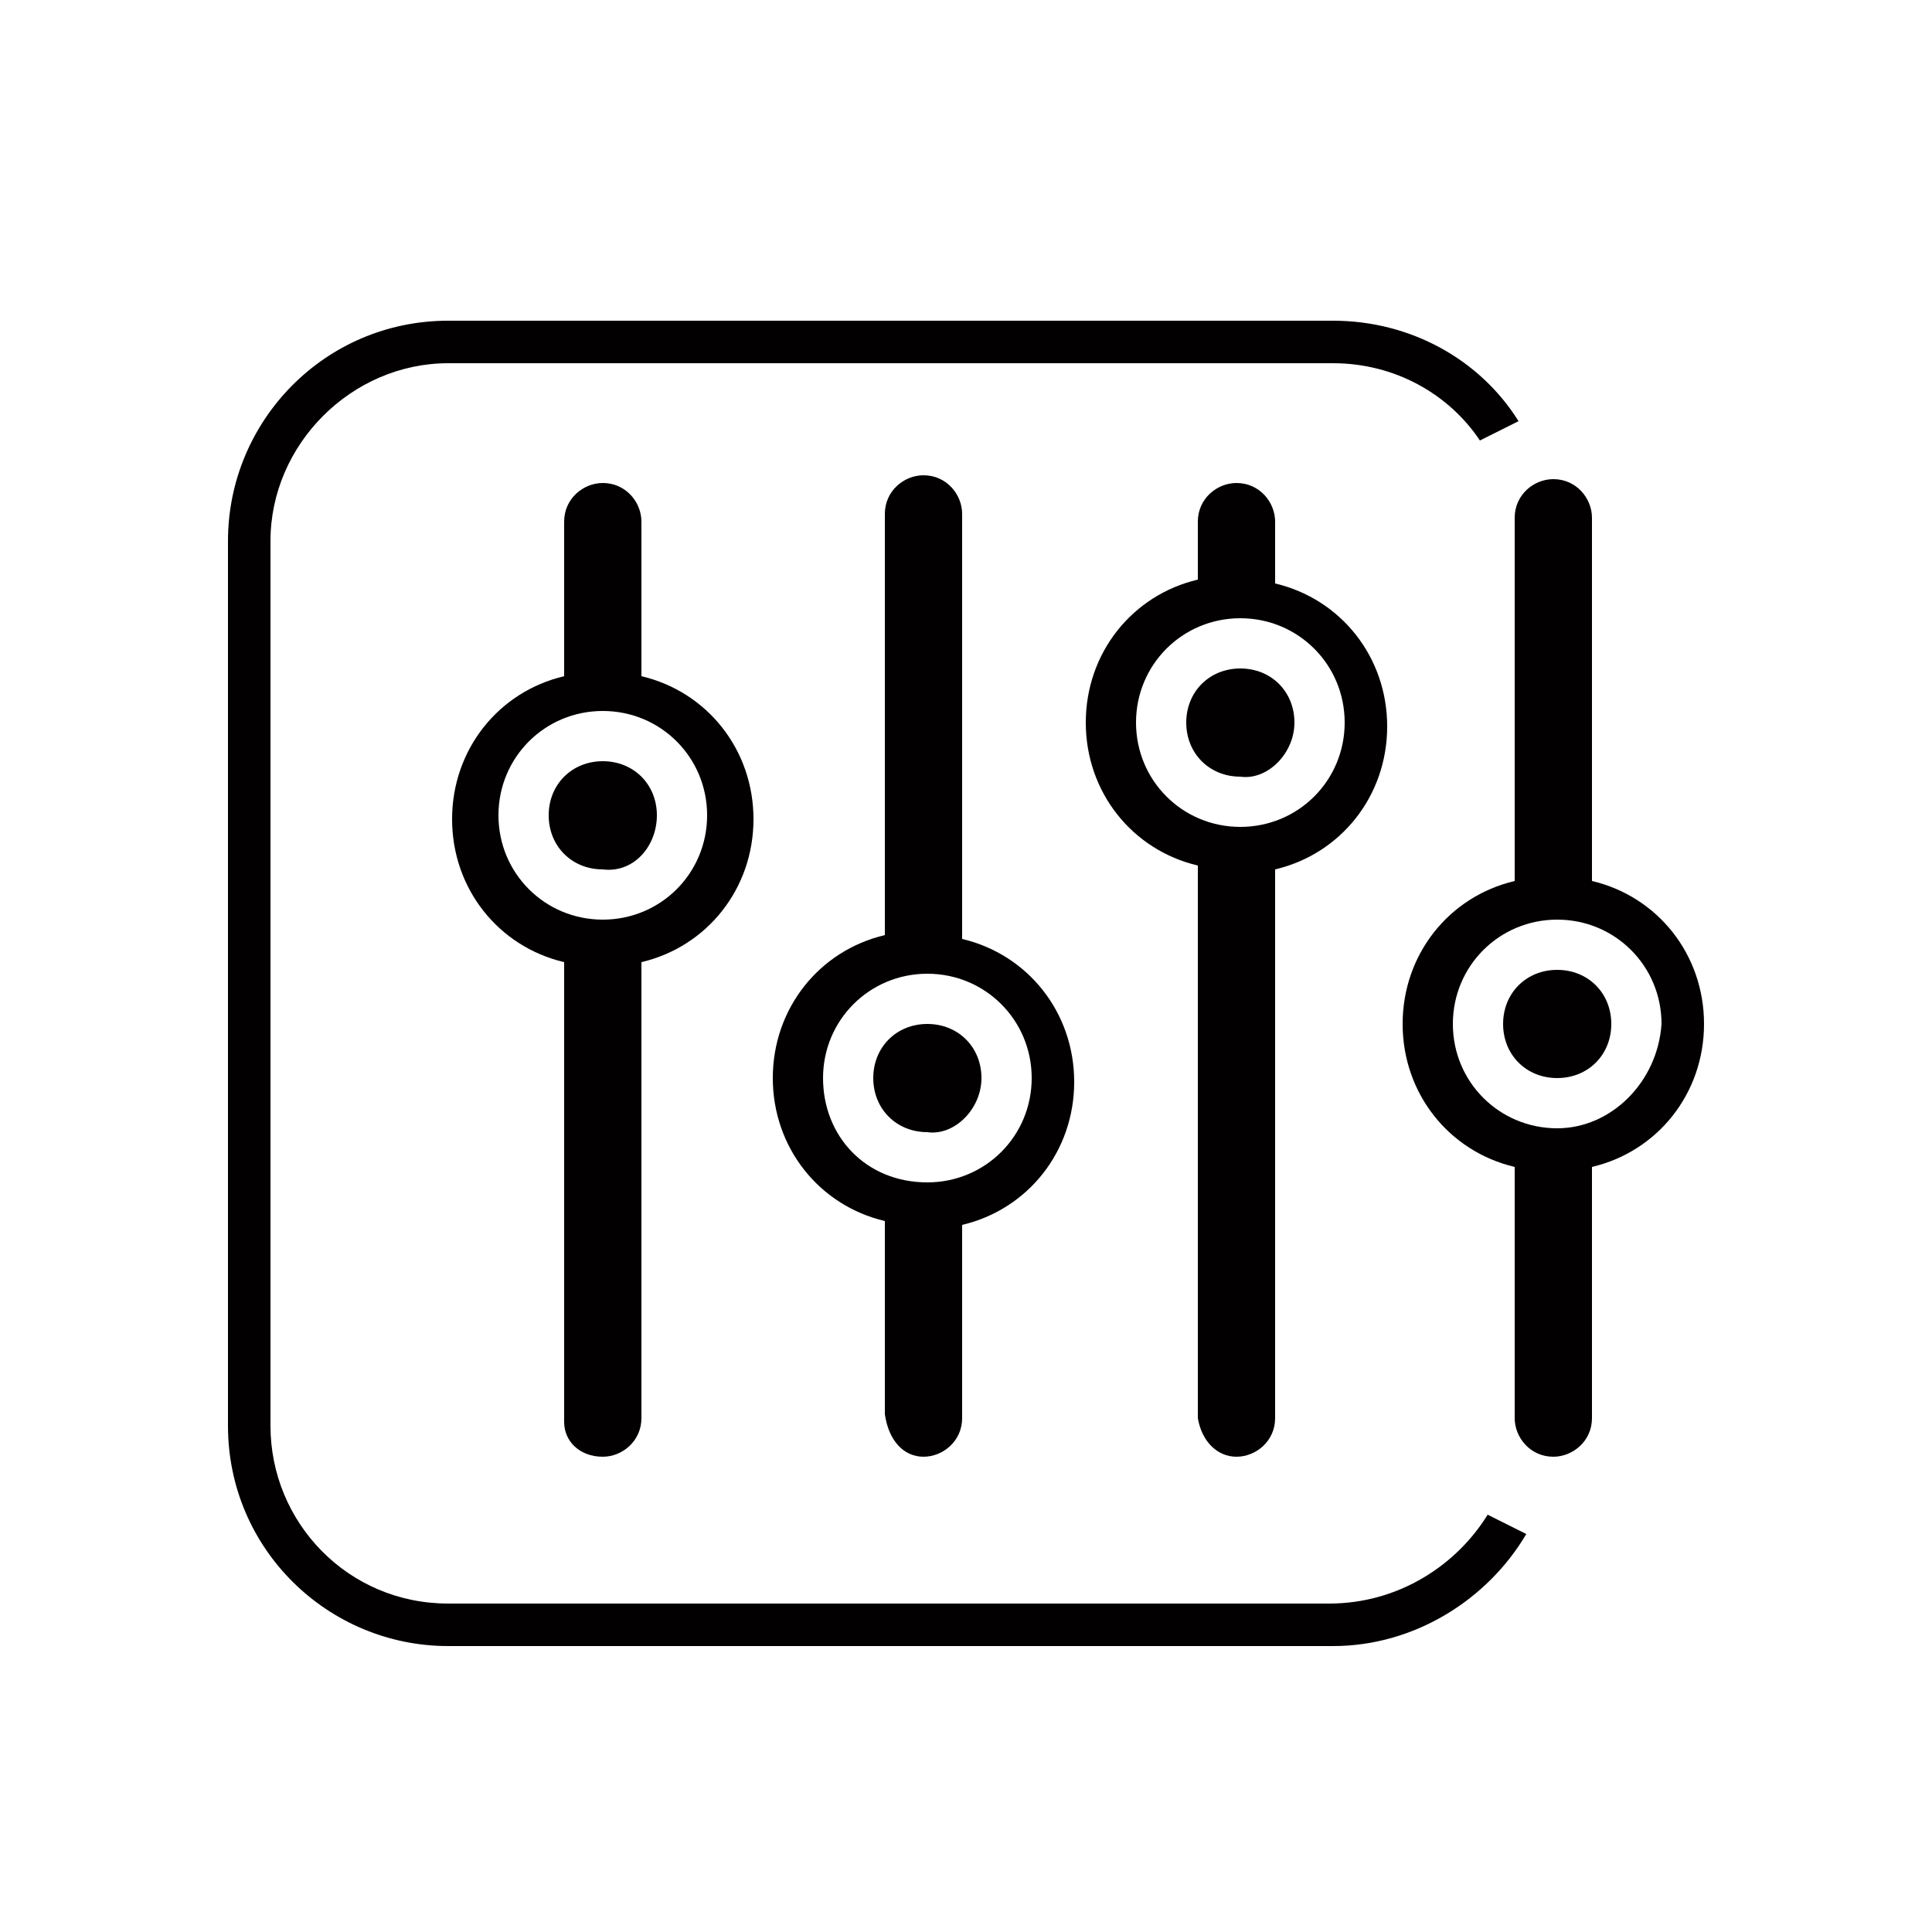
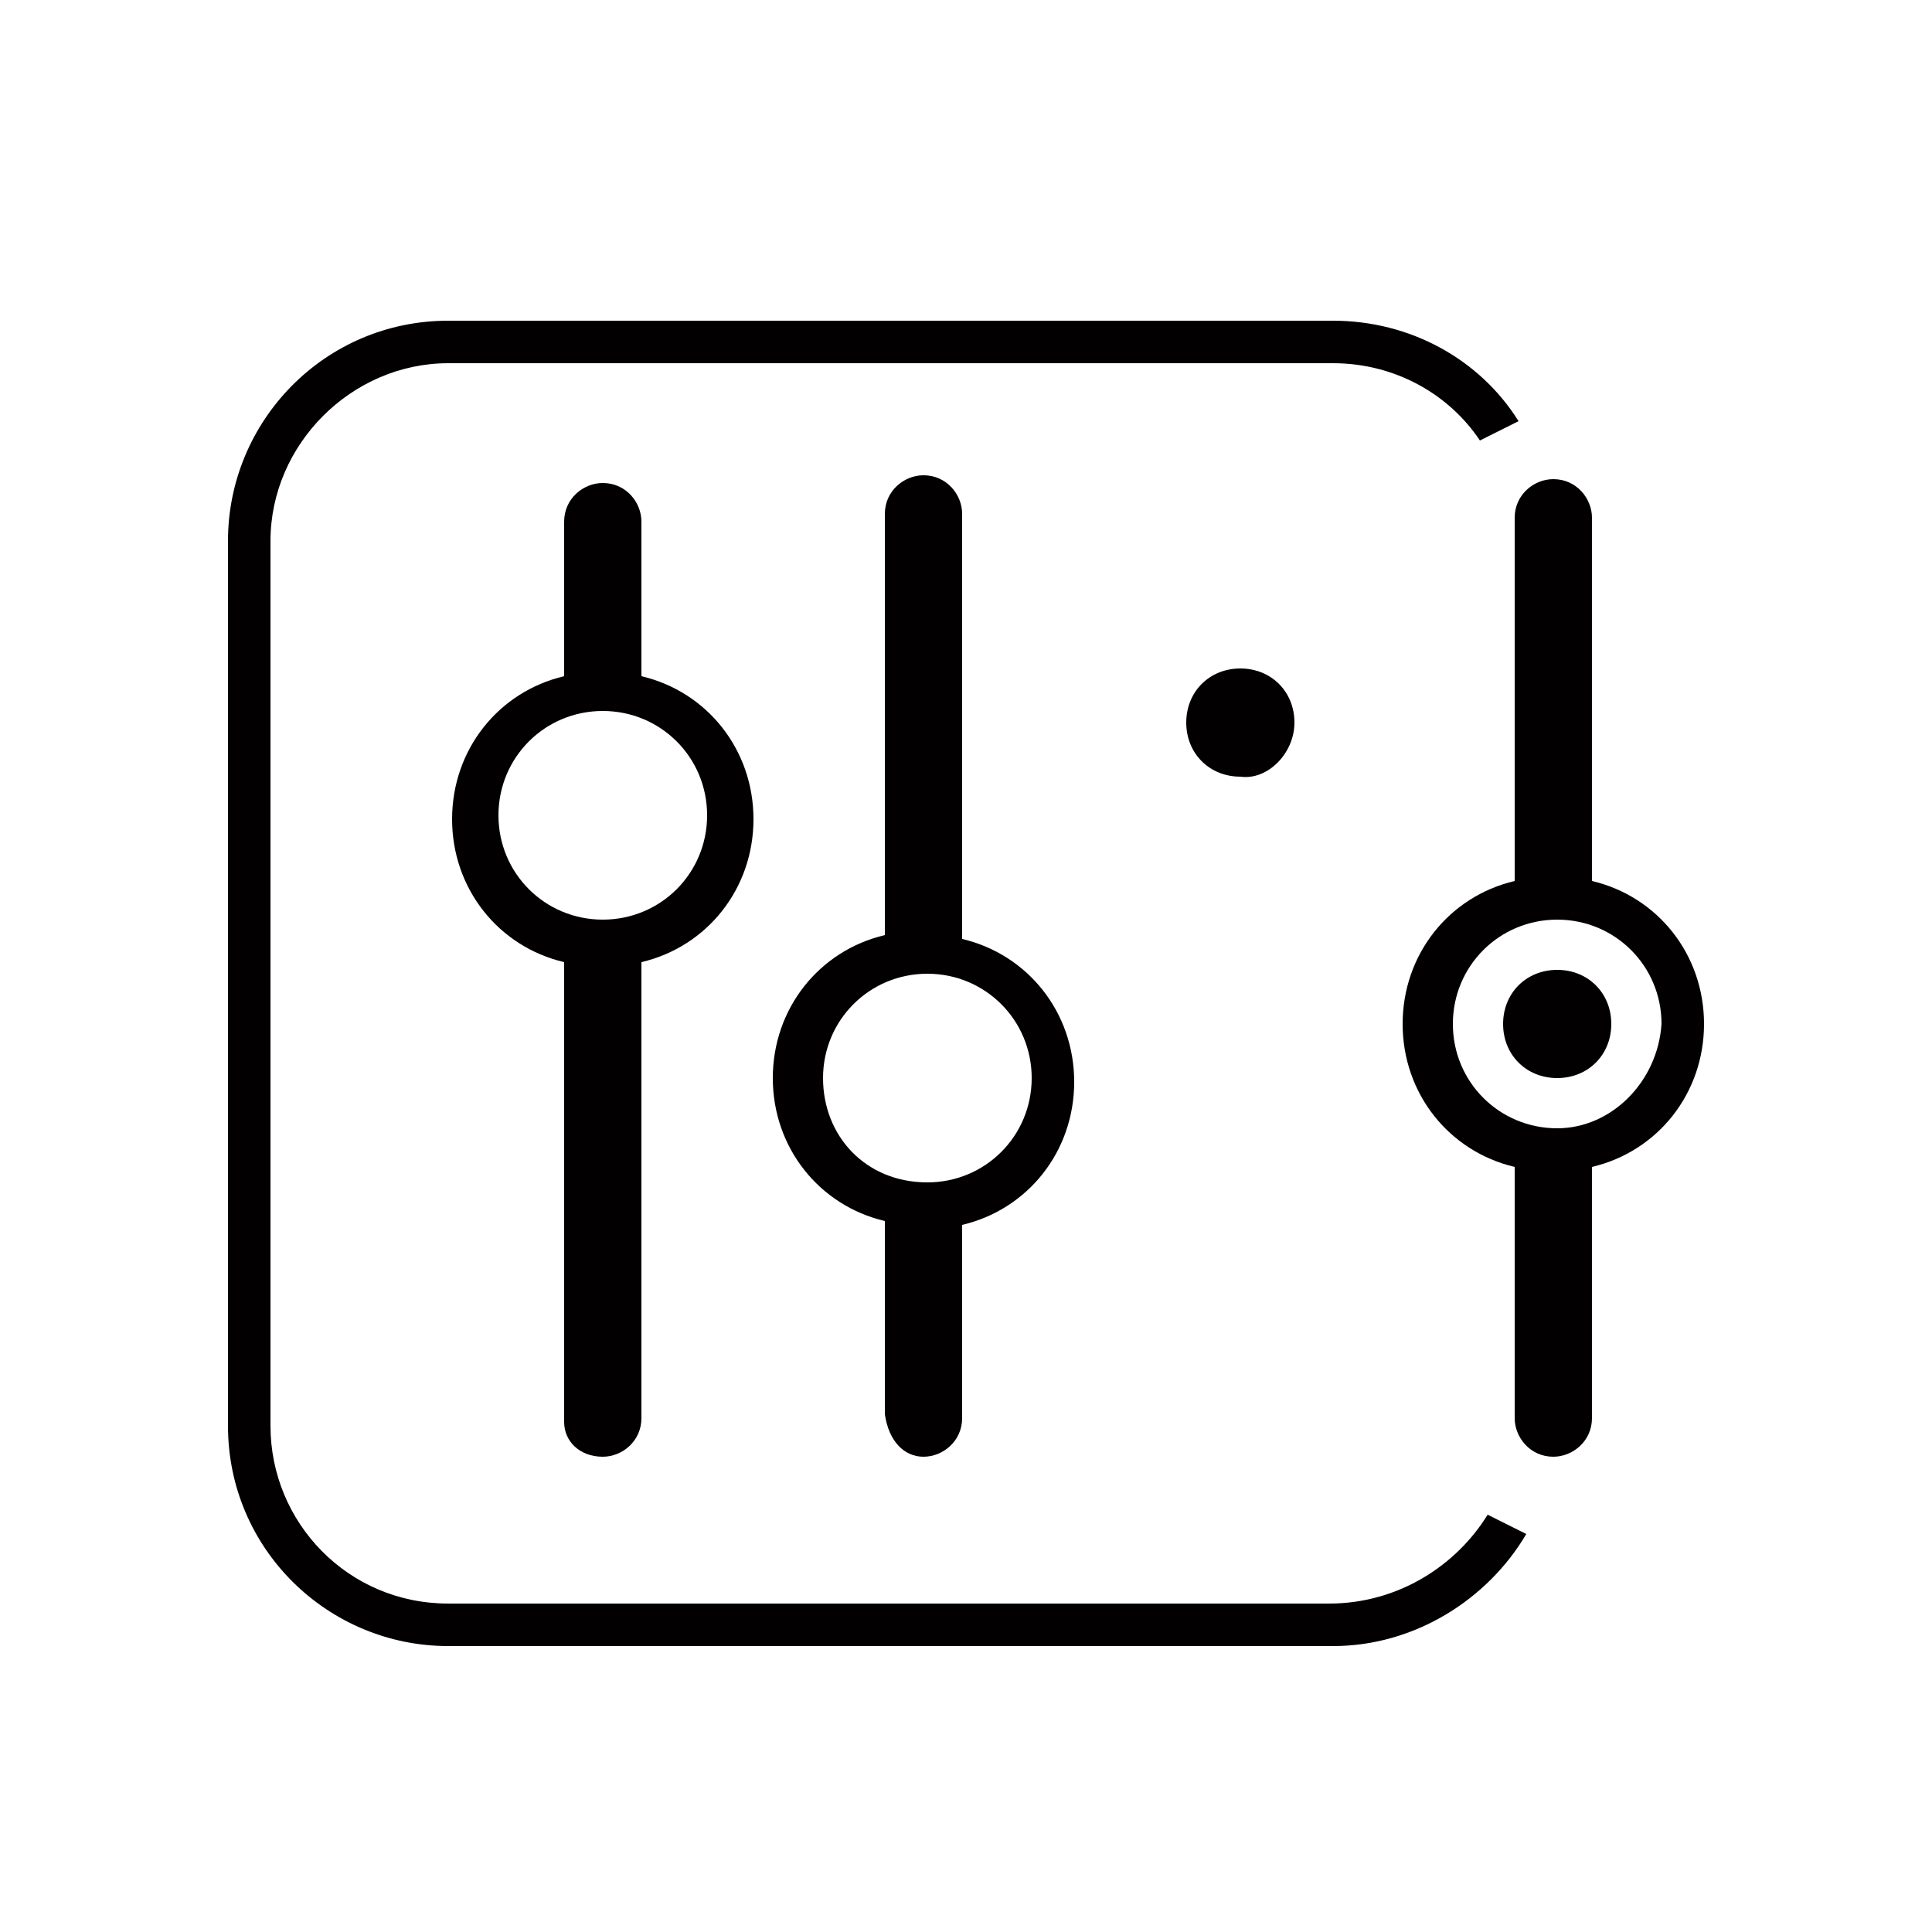
<svg xmlns="http://www.w3.org/2000/svg" id="Layer_1" x="0px" y="0px" viewBox="0 0 50 50" width="50" height="50" style="enable-background:new 0 0 50 50;" xml:space="preserve">
  <style type="text/css">
	.st0{fill:#020000;}
</style>
  <g>
-     <path class="st0" d="M17,21.1c0-0.8-0.6-1.4-1.4-1.4c-0.8,0-1.4,0.6-1.4,1.4c0,0.8,0.6,1.4,1.4,1.4C16.4,22.6,17,21.9,17,21.1z" />
    <path class="st0" d="M15.6,37.7c0.5,0,1-0.4,1-1V24.9c1.7-0.4,2.9-1.9,2.9-3.7c0-1.8-1.2-3.3-2.9-3.7v-4c0-0.5-0.4-1-1-1   c-0.5,0-1,0.4-1,1v4c-1.7,0.4-2.9,1.9-2.9,3.7c0,1.8,1.2,3.3,2.9,3.7v11.9C14.6,37.3,15,37.7,15.6,37.7z M12.9,21.1   c0-1.5,1.2-2.7,2.7-2.7c1.5,0,2.7,1.2,2.7,2.7c0,1.5-1.2,2.7-2.7,2.7C14.1,23.8,12.9,22.6,12.9,21.1z" />
-     <path class="st0" d="M25.4,27.9c0-0.8-0.6-1.4-1.4-1.4c-0.8,0-1.4,0.6-1.4,1.4c0,0.8,0.6,1.4,1.4,1.4   C24.7,29.4,25.4,28.7,25.4,27.9z" />
    <path class="st0" d="M23.9,37.7c0.5,0,1-0.4,1-1v-5c1.7-0.4,2.9-1.9,2.9-3.7c0-1.8-1.2-3.3-2.9-3.7V13.3c0-0.5-0.4-1-1-1   c-0.5,0-1,0.4-1,1v10.9c-1.7,0.4-2.9,1.9-2.9,3.7c0,1.8,1.2,3.3,2.9,3.7v5C23,37.3,23.4,37.7,23.9,37.7z M21.3,27.9   c0-1.5,1.2-2.7,2.7-2.7c1.5,0,2.7,1.2,2.7,2.7c0,1.5-1.2,2.7-2.7,2.7C22.4,30.6,21.3,29.4,21.3,27.9z" />
    <path class="st0" d="M33.5,18.7c0-0.8-0.6-1.4-1.4-1.4c-0.8,0-1.4,0.6-1.4,1.4c0,0.8,0.6,1.4,1.4,1.4   C32.8,20.2,33.5,19.5,33.5,18.7z" />
-     <path class="st0" d="M32,37.7c0.5,0,1-0.4,1-1V22.5c1.7-0.4,2.9-1.9,2.9-3.7c0-1.8-1.2-3.3-2.9-3.7v-1.6c0-0.5-0.4-1-1-1   c-0.5,0-1,0.4-1,1V15c-1.7,0.4-2.9,1.9-2.9,3.7c0,1.8,1.2,3.3,2.9,3.7v14.3C31.1,37.3,31.5,37.7,32,37.7z M29.4,18.7   c0-1.5,1.2-2.7,2.7-2.7c1.5,0,2.7,1.2,2.7,2.7c0,1.5-1.2,2.7-2.7,2.7C30.6,21.4,29.4,20.2,29.4,18.7z" />
    <path class="st0" d="M40.3,25.1c-0.8,0-1.4,0.6-1.4,1.4c0,0.8,0.6,1.4,1.4,1.4c0.8,0,1.4-0.6,1.4-1.4   C41.7,25.7,41.1,25.1,40.3,25.1z" />
    <path class="st0" d="M41.2,22.8v-9.4c0-0.5-0.4-1-1-1c-0.5,0-1,0.4-1,1v9.4c-1.7,0.4-2.9,1.9-2.9,3.7c0,1.8,1.2,3.3,2.9,3.7v6.5   c0,0.5,0.4,1,1,1c0.5,0,1-0.4,1-1v-6.5c1.7-0.4,2.9-1.9,2.9-3.7C44.1,24.7,42.9,23.2,41.2,22.8z M40.3,29.2c-1.5,0-2.7-1.2-2.7-2.7   c0-1.5,1.2-2.7,2.7-2.7s2.7,1.2,2.7,2.7C42.9,28,41.7,29.2,40.3,29.2z" />
    <path class="st0" d="M34.4,41.5H11.6C9,41.5,7,39.4,7,36.9V14c0-2.5,2.1-4.6,4.6-4.6h15.3h1.4h6.2c1.6,0,3,0.8,3.8,2l1-0.5   c-1-1.6-2.8-2.6-4.8-2.6h-8h-1.4H11.6c-3.2,0-5.7,2.6-5.7,5.7v22.9c0,3.2,2.6,5.7,5.7,5.7h22.9c2.1,0,4-1.2,5-2.9l-1-0.5   C37.7,40.5,36.2,41.5,34.4,41.5z" />
  </g>
</svg>